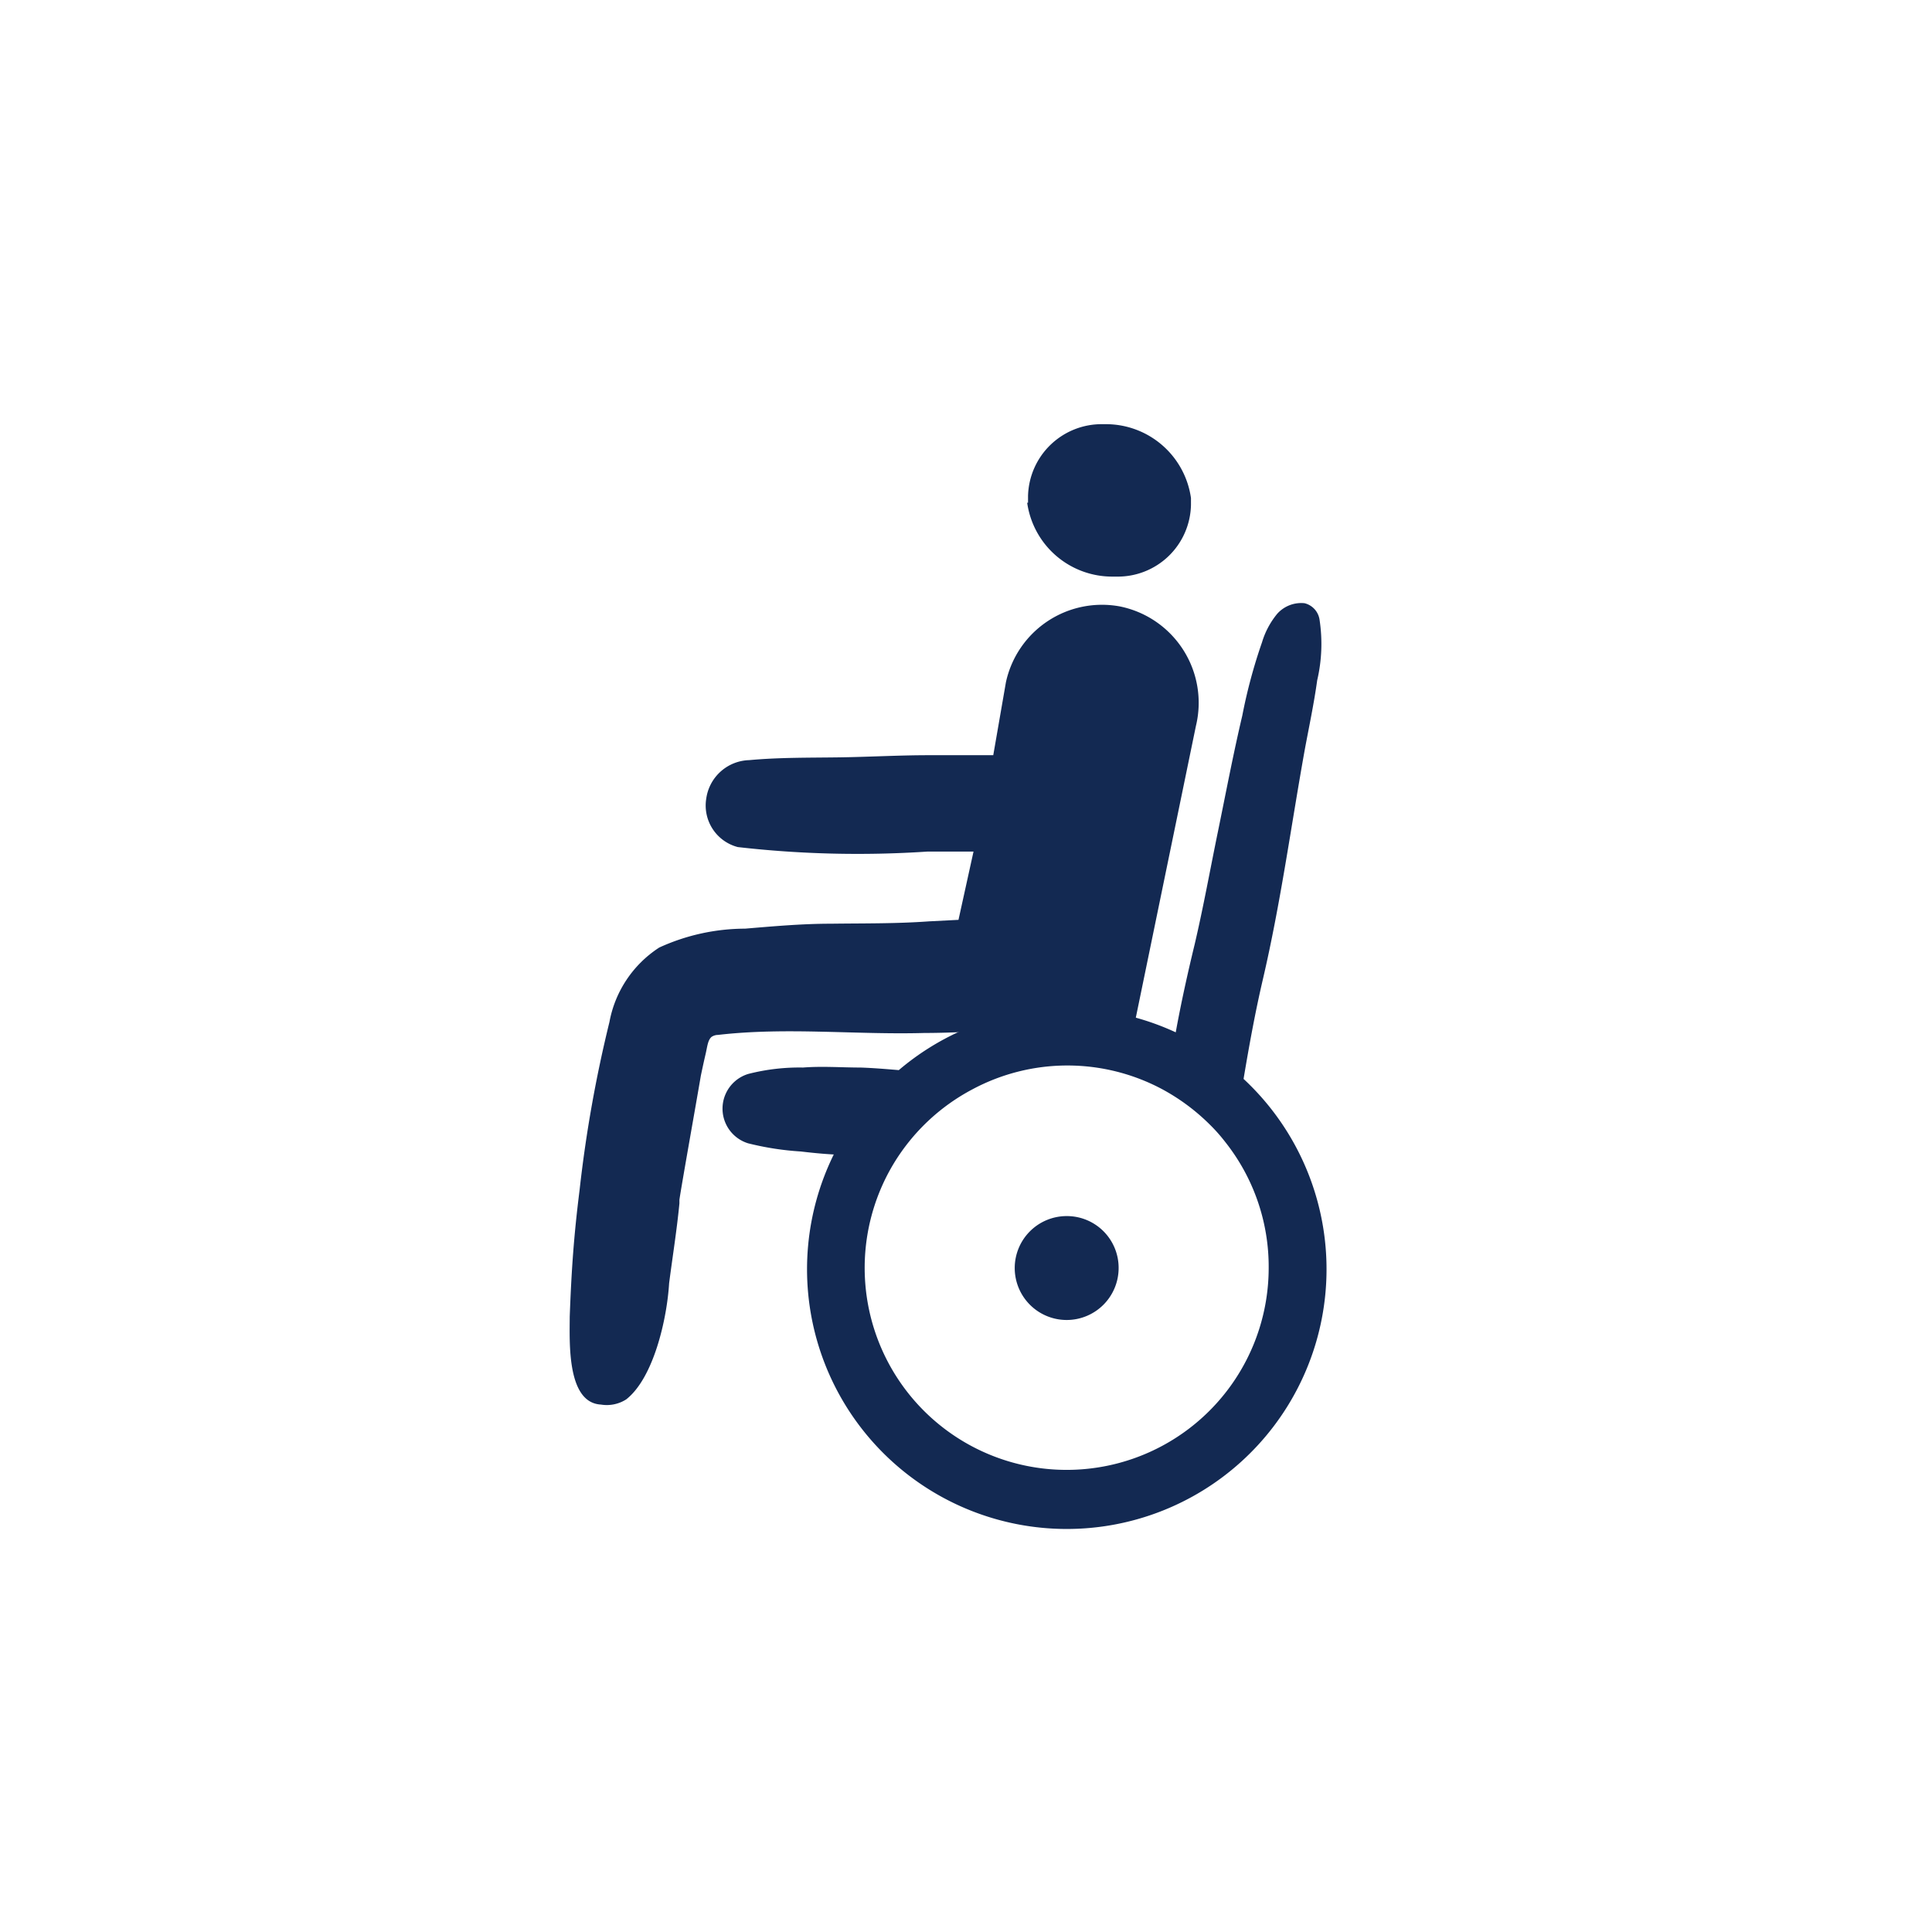
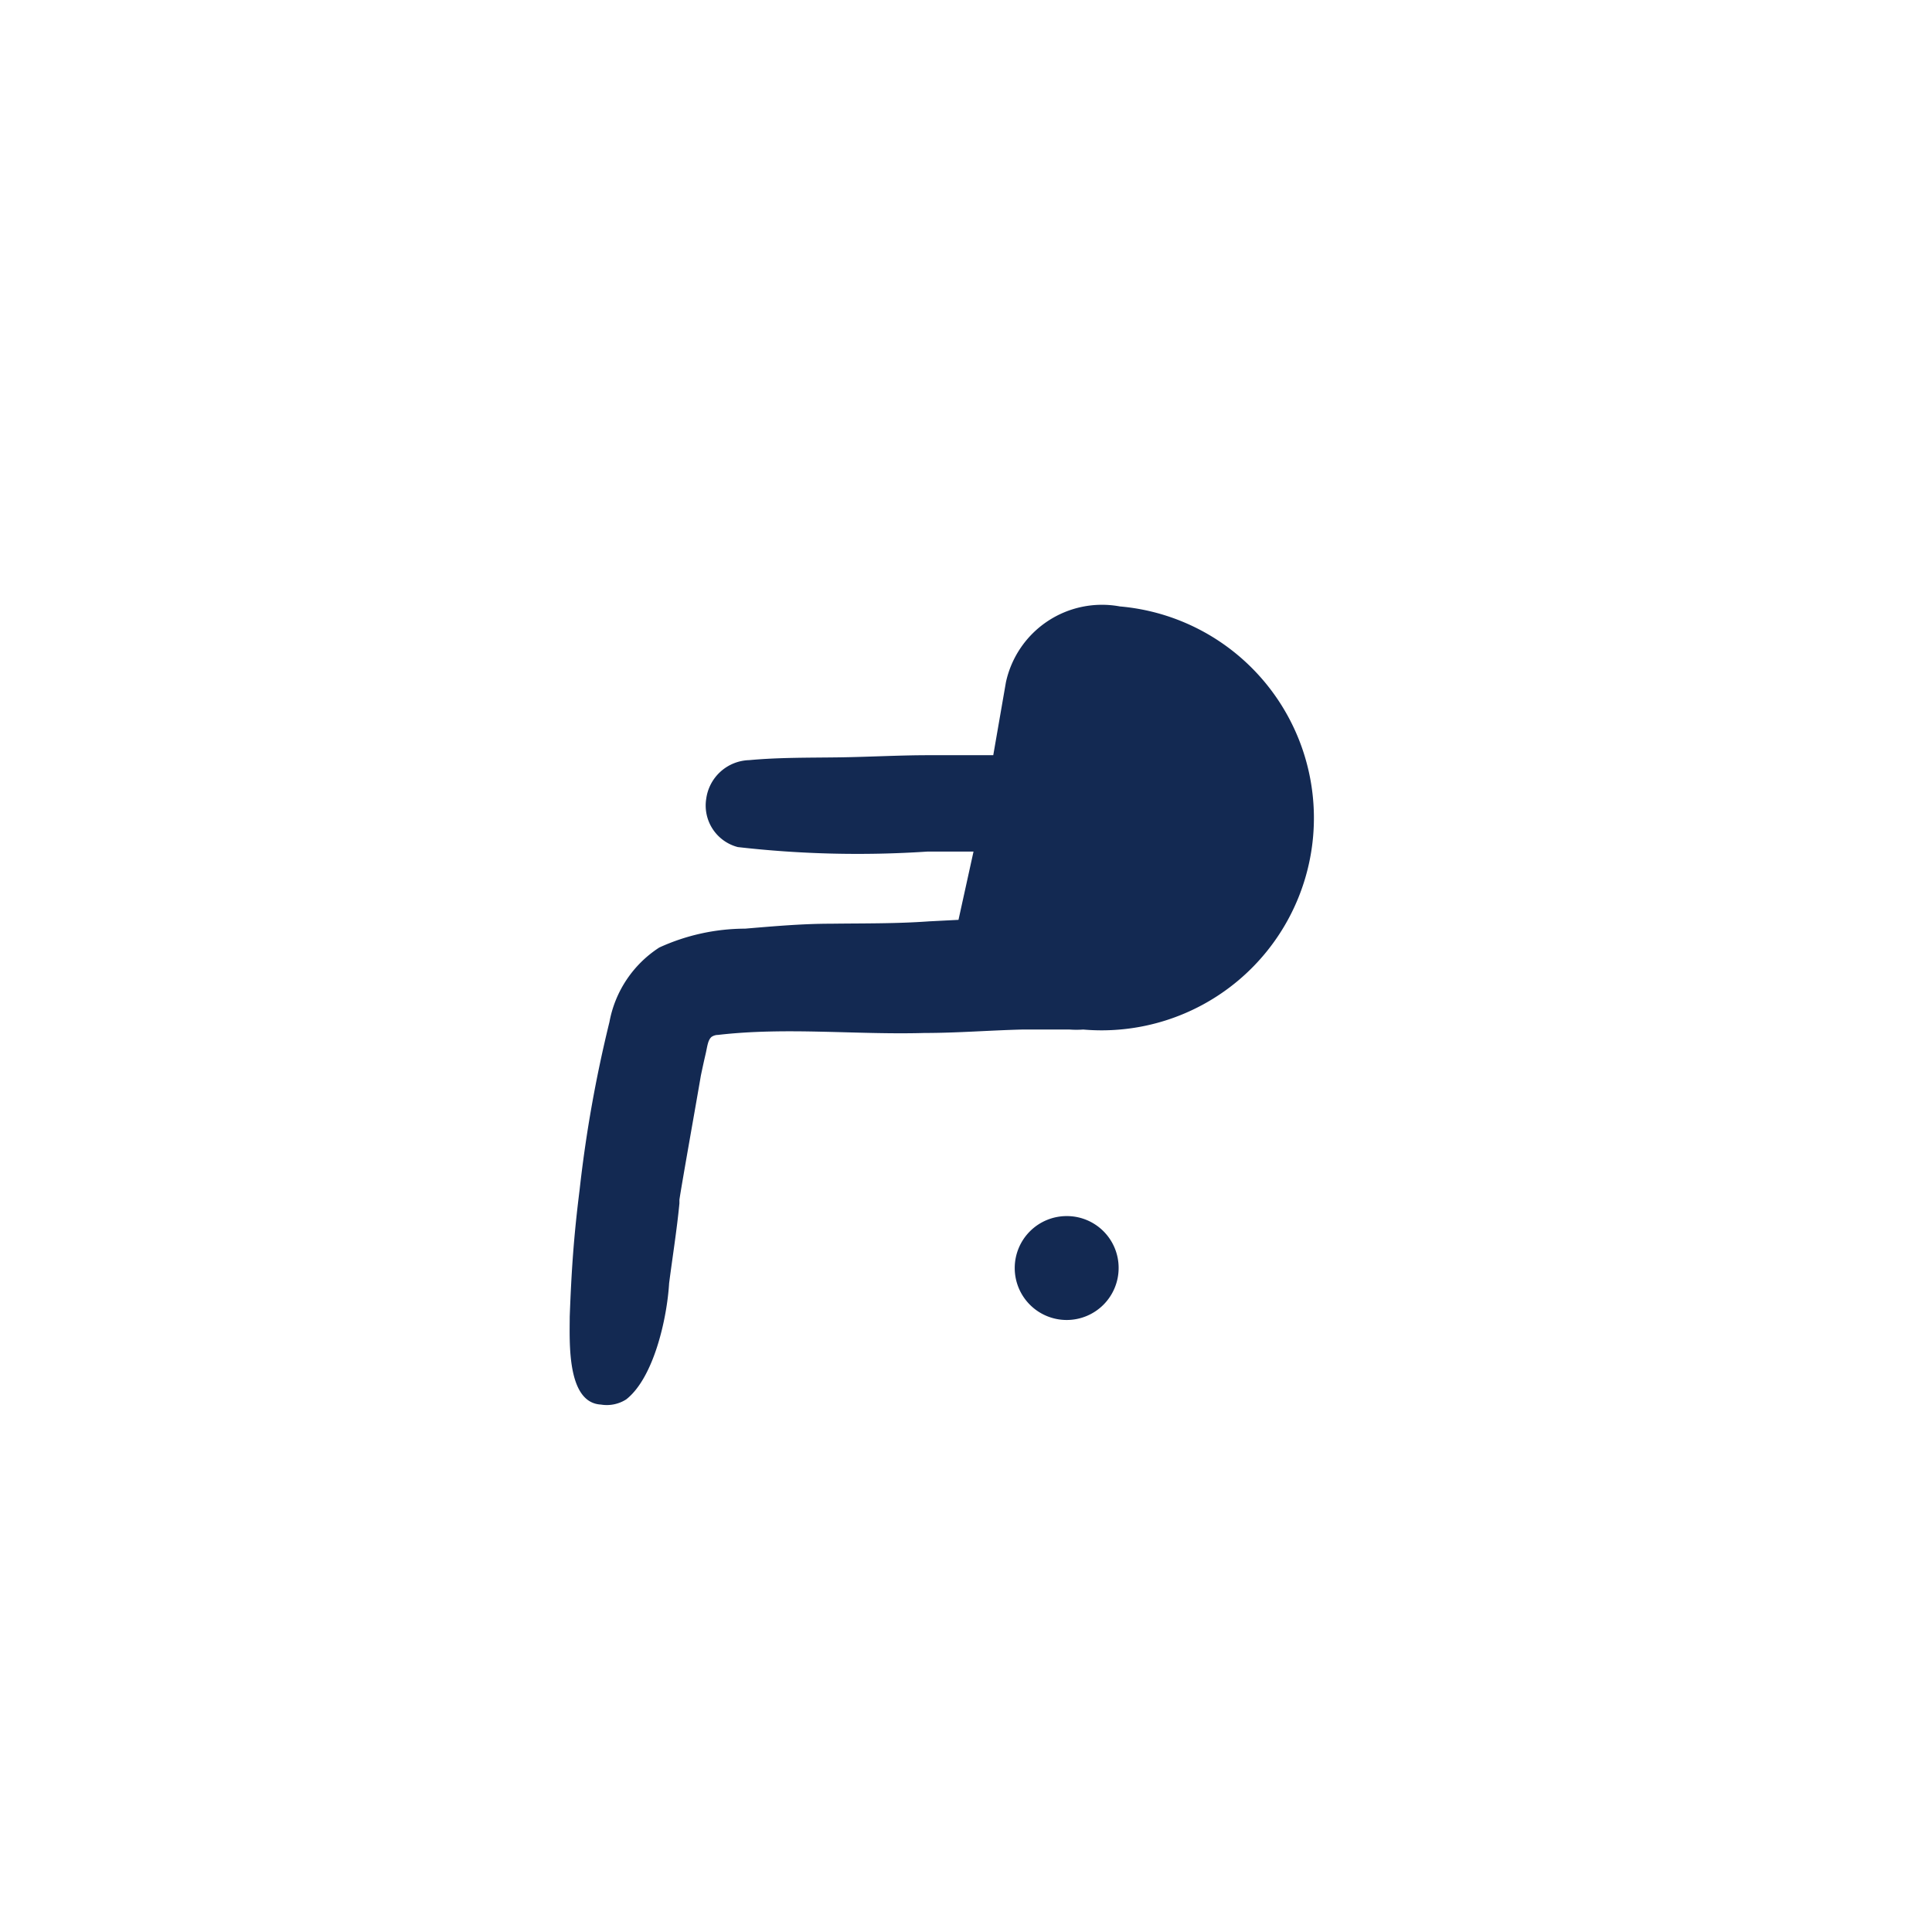
<svg xmlns="http://www.w3.org/2000/svg" id="Layer_1" data-name="Layer 1" viewBox="0 0 90 90">
  <defs>
    <style>.cls-1{fill:#132952;}</style>
  </defs>
-   <path class="cls-1" d="M47.85,23.42h0a4,4,0,0,0,4,3.44H52a3.41,3.41,0,0,0,3.48-3.34c0-.1,0-.21,0-.32a4,4,0,0,0-4-3.44h-.1a3.43,3.43,0,0,0-3.49,3.34c0,.11,0,.21,0,.32Z" />
  <path class="cls-1" d="M52.11,59.06a2.42,2.42,0,1,1-2.41-2.41A2.41,2.41,0,0,1,52.11,59.06Z" />
-   <path class="cls-1" d="M60.78,34.93c.2-1.08.43-2.15.58-3.24a7.45,7.45,0,0,0,.11-2.82.93.93,0,0,0-.7-.77,1.5,1.5,0,0,0-1.27.49,3.79,3.79,0,0,0-.71,1.33,24.61,24.61,0,0,0-.92,3.42c-.42,1.78-.76,3.58-1.13,5.38s-.68,3.53-1.09,5.28c-.33,1.36-.63,2.72-.88,4.09a12.07,12.07,0,0,0-12.9,1.76c-.6-.05-1.19-.1-1.79-.12-.88,0-1.78-.07-2.67,0a9.59,9.59,0,0,0-2.56.3,1.69,1.69,0,0,0,0,3.23,13.44,13.44,0,0,0,2.45.38c.51.06,1,.11,1.54.14a12.1,12.1,0,1,0,19.09-3.52c.26-1.55.54-3.1.9-4.64C59.66,42.06,60.14,38.49,60.78,34.93ZM59.1,59.07a9.41,9.41,0,1,1-17.46-4.88,9.44,9.44,0,0,1,3.67-3.45,9.37,9.37,0,0,1,8.83,0,9.61,9.61,0,0,1,2.21,1.64,7.87,7.87,0,0,1,.72.81A9.35,9.35,0,0,1,59.1,59.07Z" />
-   <path class="cls-1" d="M52.17,28.25a4.58,4.58,0,0,0-5.31,3.53l-.59,3.4c-1,0-2,0-3,0-1.39,0-2.77.08-4.15.1s-2.82,0-4.22.13a2.08,2.08,0,0,0-2,1.79,2,2,0,0,0,1.47,2.26,49.11,49.11,0,0,0,8.83.21l2.15,0-.7,3.18-1.37.07c-1.52.11-3,.09-4.57.11-1.35,0-2.68.12-4,.23a9.66,9.66,0,0,0-4,.88,5.27,5.27,0,0,0-2.32,3.47A61,61,0,0,0,27,55.43c-.27,2.15-.38,3.74-.46,5.91,0,1.14-.15,4,1.45,4.09a1.68,1.68,0,0,0,1.18-.24c1.28-1,1.9-3.75,2-5.41.16-1.24.36-2.48.48-3.72l0,.11c0-.09,0-.18,0-.28.1-.69.79-4.55,1-5.79.07-.33.14-.66.22-1s.1-.65.28-.8a.55.55,0,0,1,.3-.09c3.19-.37,6.42,0,9.61-.09,1.52,0,3-.12,4.54-.16l2.23,0a4.44,4.44,0,0,0,.63,0l2.25.42,3-14.56A4.58,4.58,0,0,0,52.17,28.25Z" />
+   <path class="cls-1" d="M52.17,28.25a4.58,4.58,0,0,0-5.31,3.53l-.59,3.4c-1,0-2,0-3,0-1.39,0-2.77.08-4.15.1s-2.82,0-4.22.13a2.08,2.08,0,0,0-2,1.79,2,2,0,0,0,1.47,2.26,49.11,49.11,0,0,0,8.83.21l2.15,0-.7,3.18-1.37.07c-1.52.11-3,.09-4.57.11-1.35,0-2.68.12-4,.23a9.66,9.66,0,0,0-4,.88,5.27,5.27,0,0,0-2.32,3.47A61,61,0,0,0,27,55.43c-.27,2.15-.38,3.74-.46,5.91,0,1.14-.15,4,1.45,4.09a1.68,1.68,0,0,0,1.18-.24c1.28-1,1.9-3.75,2-5.41.16-1.24.36-2.48.48-3.72l0,.11c0-.09,0-.18,0-.28.1-.69.79-4.55,1-5.79.07-.33.14-.66.22-1s.1-.65.28-.8a.55.55,0,0,1,.3-.09c3.19-.37,6.42,0,9.61-.09,1.52,0,3-.12,4.54-.16l2.23,0a4.44,4.44,0,0,0,.63,0A4.58,4.58,0,0,0,52.17,28.25Z" />
</svg>